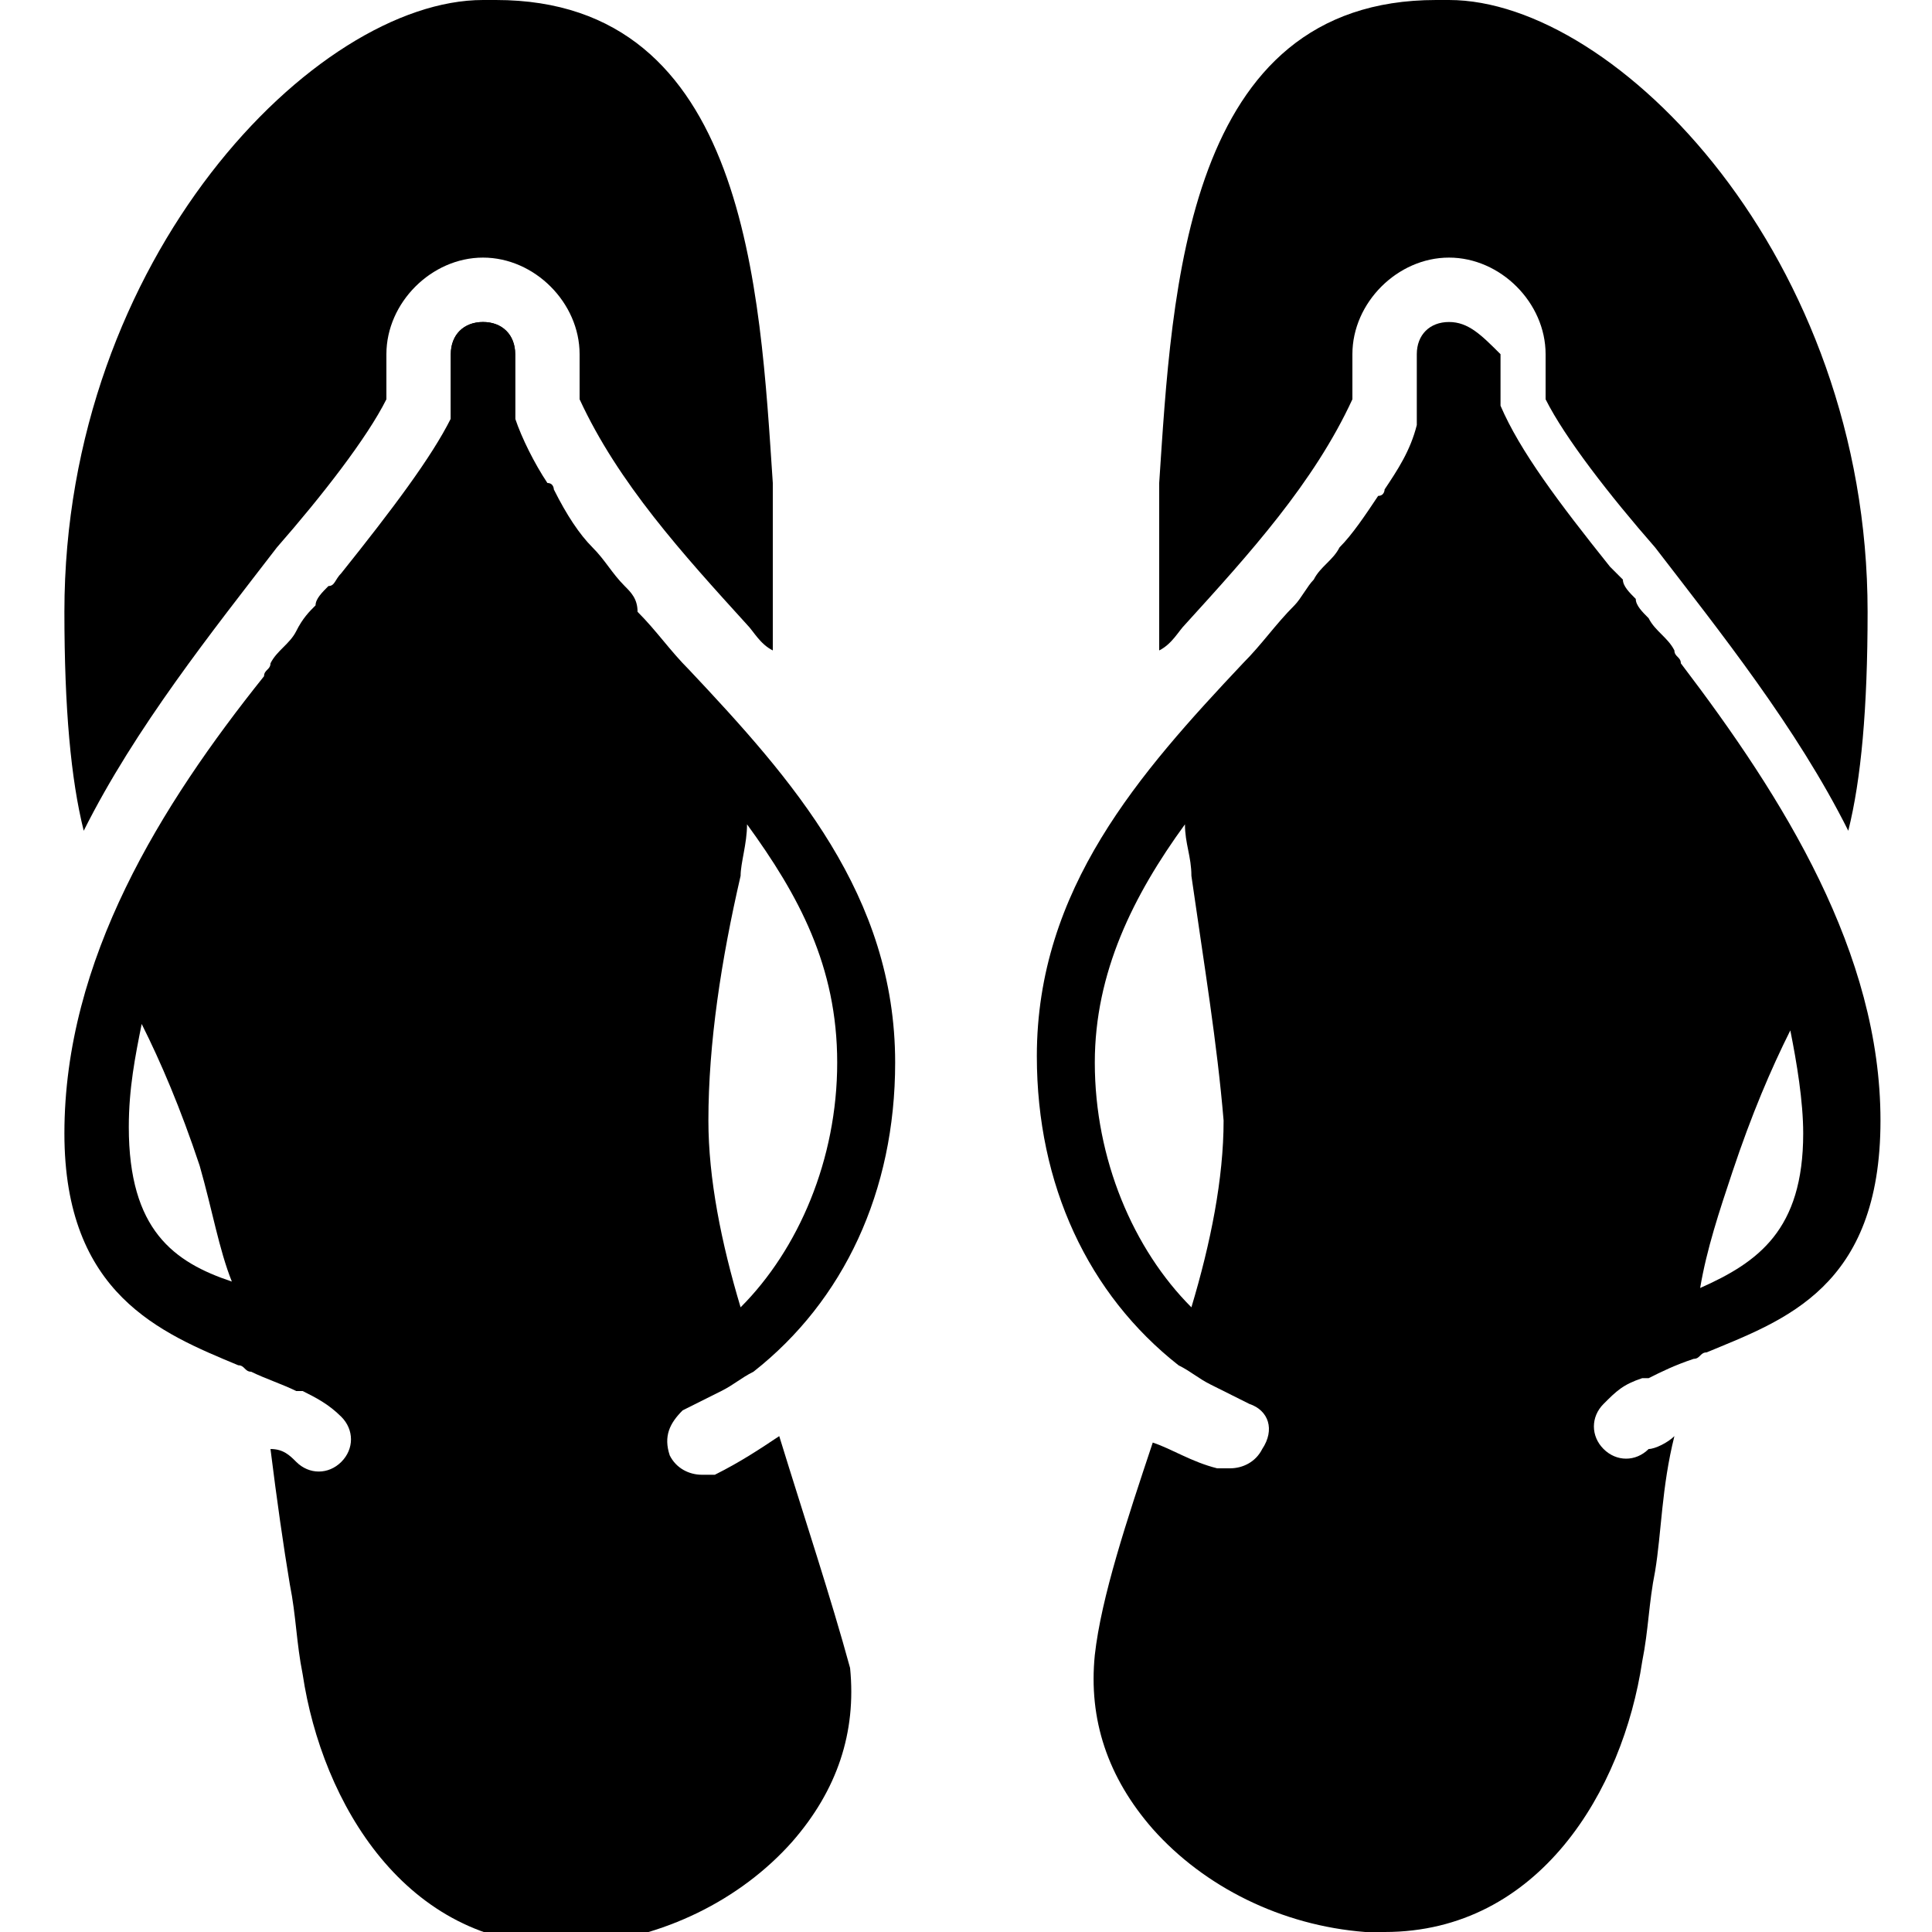
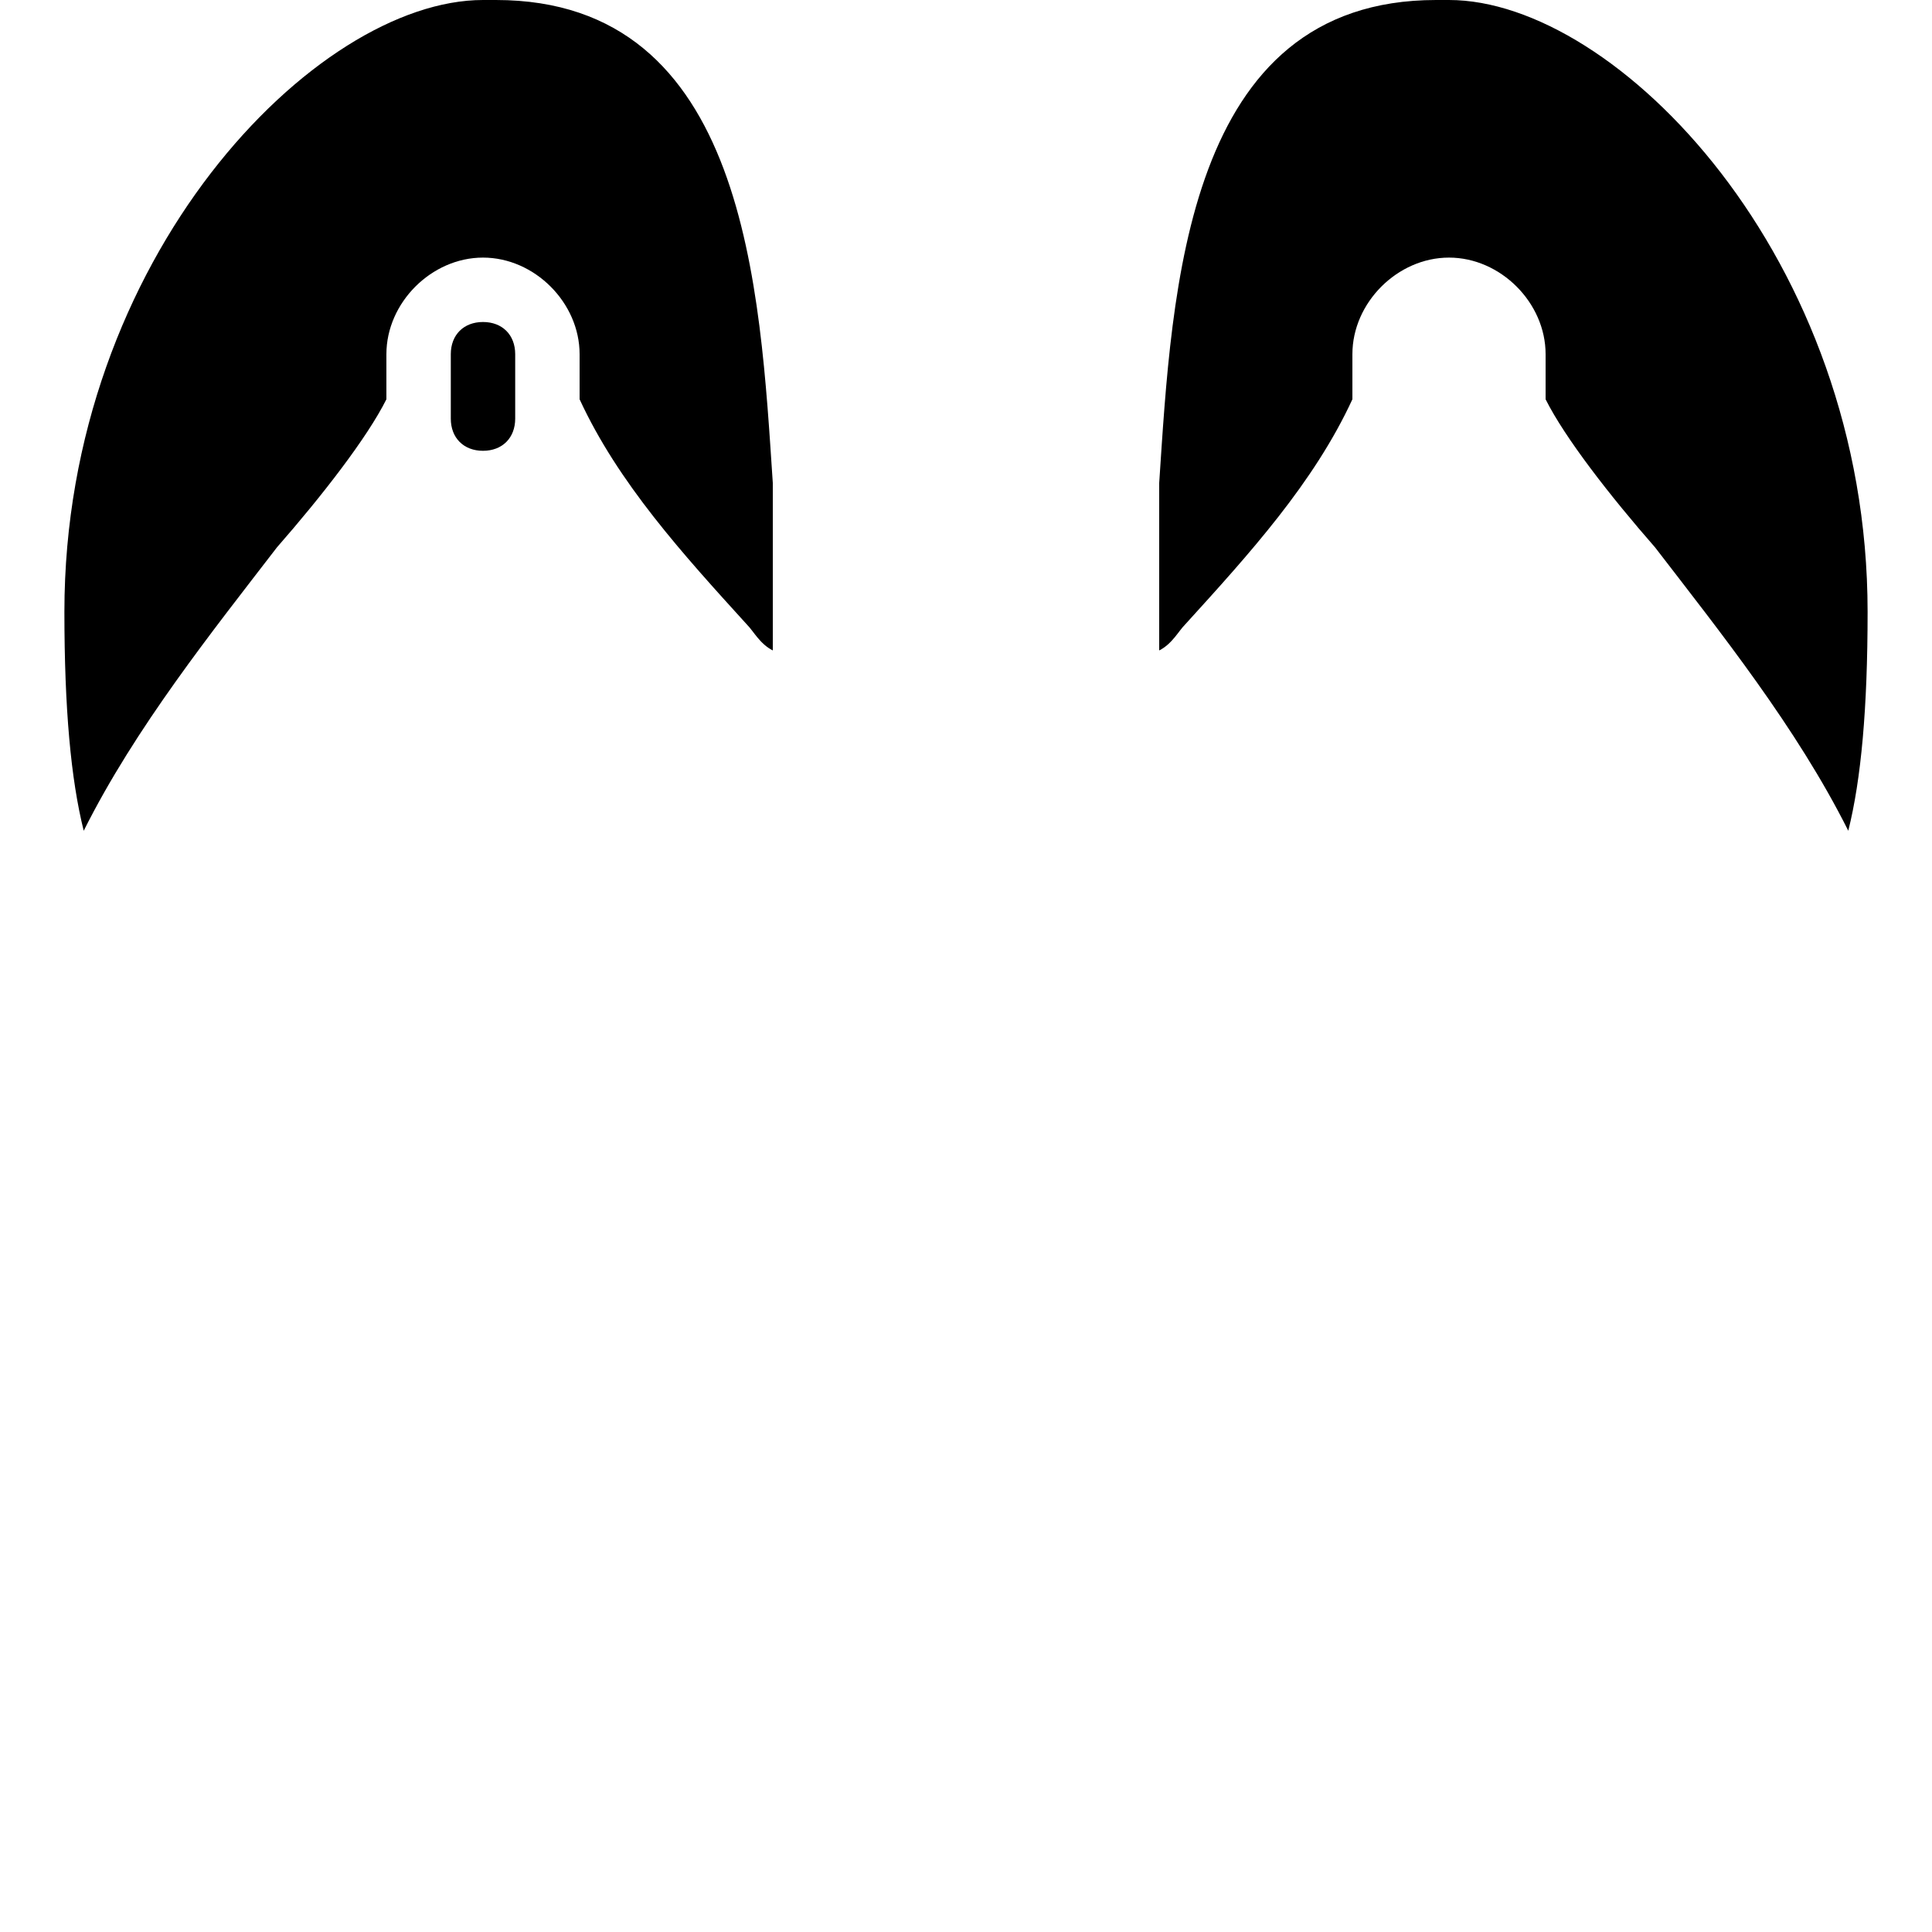
<svg xmlns="http://www.w3.org/2000/svg" version="1.1" id="Layer_1" x="0px" y="0px" viewBox="0 0 30 30" style="enable-background:new 0 0 30 30;" xml:space="preserve">
  <g>
    <g>
-       <path d="M12.1,22.3c-0.3,0.2-0.6,0.4-1,0.6c-0.1,0-0.1,0-0.2,0c-0.2,0-0.4-0.1-0.5-0.3c-0.1-0.3,0-0.5,0.2-0.7    c0.2-0.1,0.4-0.2,0.6-0.3c0.2-0.1,0.3-0.2,0.5-0.3c0,0,0,0,0,0l0,0c1.4-1.1,2.2-2.8,2.2-4.8c0-2.6-1.6-4.4-3.2-6.1    c-0.3-0.3-0.5-0.6-0.8-0.9C9.9,9.3,9.8,9.2,9.7,9.1C9.5,8.9,9.4,8.7,9.2,8.5C9,8.3,8.8,8,8.6,7.6c0,0,0-0.1-0.1-0.1    c-0.2-0.3-0.4-0.7-0.5-1c0,0,0-0.1,0-0.1c0-0.1,0-0.1,0-0.2V5.5C8,5.2,7.8,5,7.5,5S7,5.2,7,5.5v0.8c0,0.1,0,0.1,0,0.2    C6.7,7.1,6.1,7.9,5.3,8.9C5.2,9,5.2,9.1,5.1,9.1C5,9.2,4.9,9.3,4.9,9.4C4.8,9.5,4.7,9.6,4.6,9.8c-0.1,0.2-0.3,0.3-0.4,0.5    c0,0.1-0.1,0.1-0.1,0.2c-1.6,2-3.1,4.4-3.1,7.1c0,2.5,1.5,3.1,2.7,3.6c0.1,0,0.1,0.1,0.2,0.1c0.2,0.1,0.5,0.2,0.7,0.3    c0,0,0,0,0.1,0c0.2,0.1,0.4,0.2,0.6,0.4c0.2,0.2,0.2,0.5,0,0.7s-0.5,0.2-0.7,0c-0.1-0.1-0.2-0.2-0.4-0.2c0.1,0.8,0.2,1.5,0.3,2.1    c0.1,0.5,0.1,0.9,0.2,1.4c0.3,2,1.6,4.2,4,4.2c0.1,0,0.2,0,0.3,0c1.3-0.1,2.5-0.7,3.3-1.6c0.7-0.8,1-1.7,0.9-2.7    C12.9,24.8,12.5,23.6,12.1,22.3C12.1,22.4,12.1,22.3,12.1,22.3z M11.5,20.3c-0.3-1-0.5-2-0.5-2.9c0-1.2,0.2-2.5,0.5-3.8    c0-0.2,0.1-0.5,0.1-0.8c0.8,1.1,1.4,2.2,1.4,3.7C13,18,12.4,19.4,11.5,20.3z M2,17.5c0-0.6,0.1-1.1,0.2-1.6c0,0,0,0,0,0    c0.3,0.6,0.6,1.3,0.9,2.2c0.2,0.7,0.3,1.3,0.5,1.8C2.7,19.6,2,19.1,2,17.5z" />
      <path d="M4.3,8.5C5,7.7,5.7,6.8,6,6.2V5.5C6,4.7,6.7,4,7.5,4S9,4.7,9,5.5v0.7c0.6,1.3,1.6,2.4,2.6,3.5c0.1,0.1,0.2,0.3,0.4,0.4    C12,9.3,12,8.4,12,7.5C11.8,4.5,11.6,0,7.7,0L7.5,0C4.9,0,1,4,1,9.5c0,1.5,0.1,2.6,0.3,3.4C2.1,11.3,3.3,9.8,4.3,8.5z" />
    </g>
    <g>
      <path d="M7.5,7C7.2,7,7,6.8,7,6.5v-1C7,5.2,7.2,5,7.5,5S8,5.2,8,5.5v1C8,6.8,7.8,7,7.5,7z" />
    </g>
    <g>
-       <path d="M17.9,22.4c-0.4,1.2-0.8,2.4-0.9,3.3c-0.1,1,0.2,1.9,0.9,2.7c0.8,0.9,2,1.5,3.3,1.6c0.1,0,0.2,0,0.3,0    c2.4,0,3.7-2.2,4-4.2c0.1-0.5,0.1-0.9,0.2-1.4c0.1-0.6,0.1-1.3,0.3-2.1c-0.1,0.1-0.3,0.2-0.4,0.2c-0.2,0.2-0.5,0.2-0.7,0    s-0.2-0.5,0-0.7c0.2-0.2,0.3-0.3,0.6-0.4c0,0,0,0,0.1,0c0.2-0.1,0.4-0.2,0.7-0.3c0.1,0,0.1-0.1,0.2-0.1c1.2-0.5,2.7-1,2.7-3.6    c0-2.6-1.5-5-3.1-7.1c0-0.1-0.1-0.1-0.1-0.2c-0.1-0.2-0.3-0.3-0.4-0.5c-0.1-0.1-0.2-0.2-0.2-0.3c-0.1-0.1-0.2-0.2-0.2-0.3    c-0.1-0.1-0.1-0.1-0.2-0.2c-0.8-1-1.4-1.8-1.7-2.5c0-0.1,0-0.1,0-0.2V5.5C23,5.2,22.8,5,22.5,5S22,5.2,22,5.5v0.8    c0,0.1,0,0.1,0,0.2c0,0,0,0.1,0,0.1c-0.1,0.4-0.3,0.7-0.5,1c0,0,0,0.1-0.1,0.1C21.2,8,21,8.3,20.8,8.5c-0.1,0.2-0.3,0.3-0.4,0.5    c-0.1,0.1-0.2,0.3-0.3,0.4c-0.3,0.3-0.5,0.6-0.8,0.9c-1.6,1.7-3.2,3.5-3.2,6.1c0,2,0.8,3.7,2.2,4.8l0,0c0,0,0,0,0,0    c0.2,0.1,0.3,0.2,0.5,0.3c0.2,0.1,0.4,0.2,0.6,0.3c0.3,0.1,0.4,0.4,0.2,0.7c-0.1,0.2-0.3,0.3-0.5,0.3c-0.1,0-0.1,0-0.2,0    C18.5,22.7,18.2,22.5,17.9,22.4C17.9,22.3,17.9,22.4,17.9,22.4z M17,16.5c0-1.4,0.6-2.6,1.4-3.7c0,0.3,0.1,0.5,0.1,0.8    c0.2,1.4,0.4,2.6,0.5,3.8c0,0.9-0.2,1.9-0.5,2.9C17.6,19.4,17,18,17,16.5z M26.4,20c0.1-0.6,0.3-1.2,0.5-1.8    c0.3-0.9,0.6-1.6,0.9-2.2c0,0,0,0,0,0c0.1,0.5,0.2,1.1,0.2,1.6C28,19.1,27.3,19.6,26.4,20z" />
      <path d="M25.7,8.5C25,7.7,24.3,6.8,24,6.2V5.5C24,4.7,23.3,4,22.5,4S21,4.7,21,5.5v0.7c-0.6,1.3-1.6,2.4-2.6,3.5    c-0.1,0.1-0.2,0.3-0.4,0.4C18,9.3,18,8.4,18,7.5c0.2-3,0.4-7.5,4.3-7.5l0.2,0C25.1,0,29,4,29,9.5c0,1.5-0.1,2.6-0.3,3.4    C27.9,11.3,26.7,9.8,25.7,8.5z" />
    </g>
  </g>
</svg>